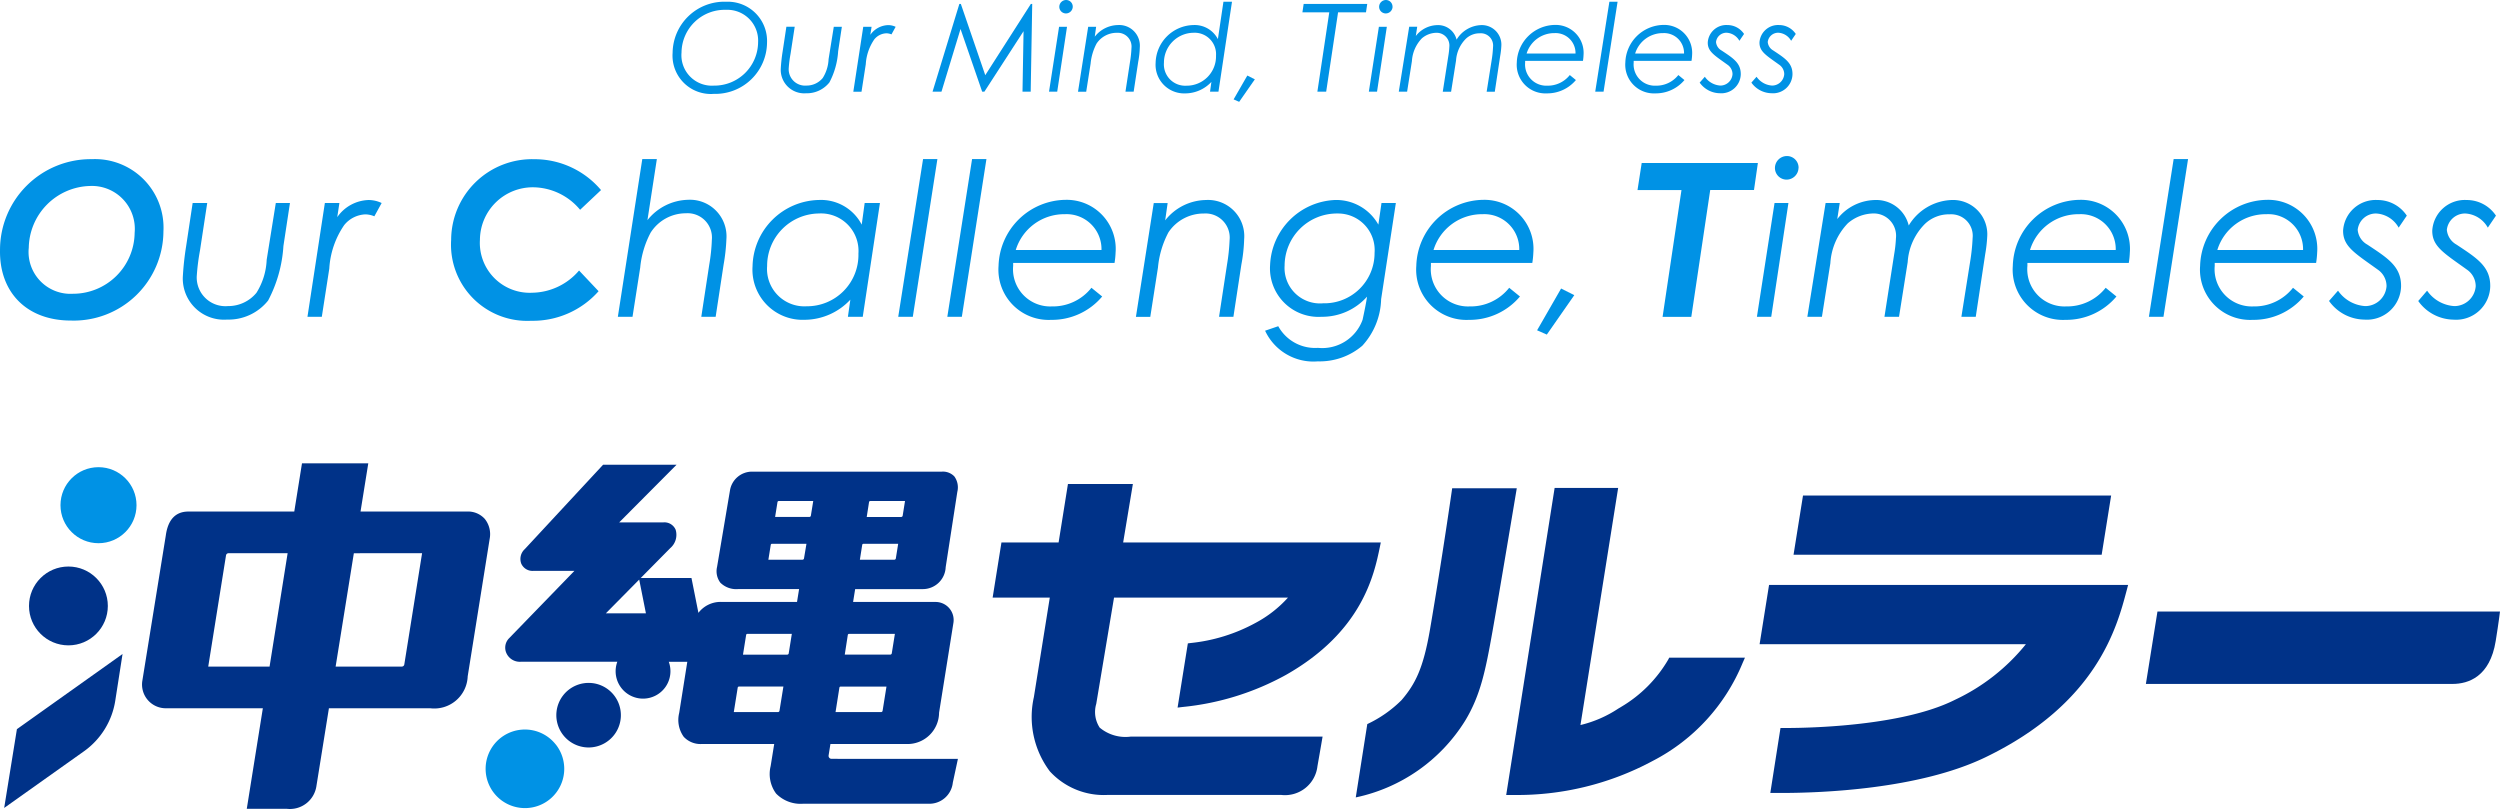
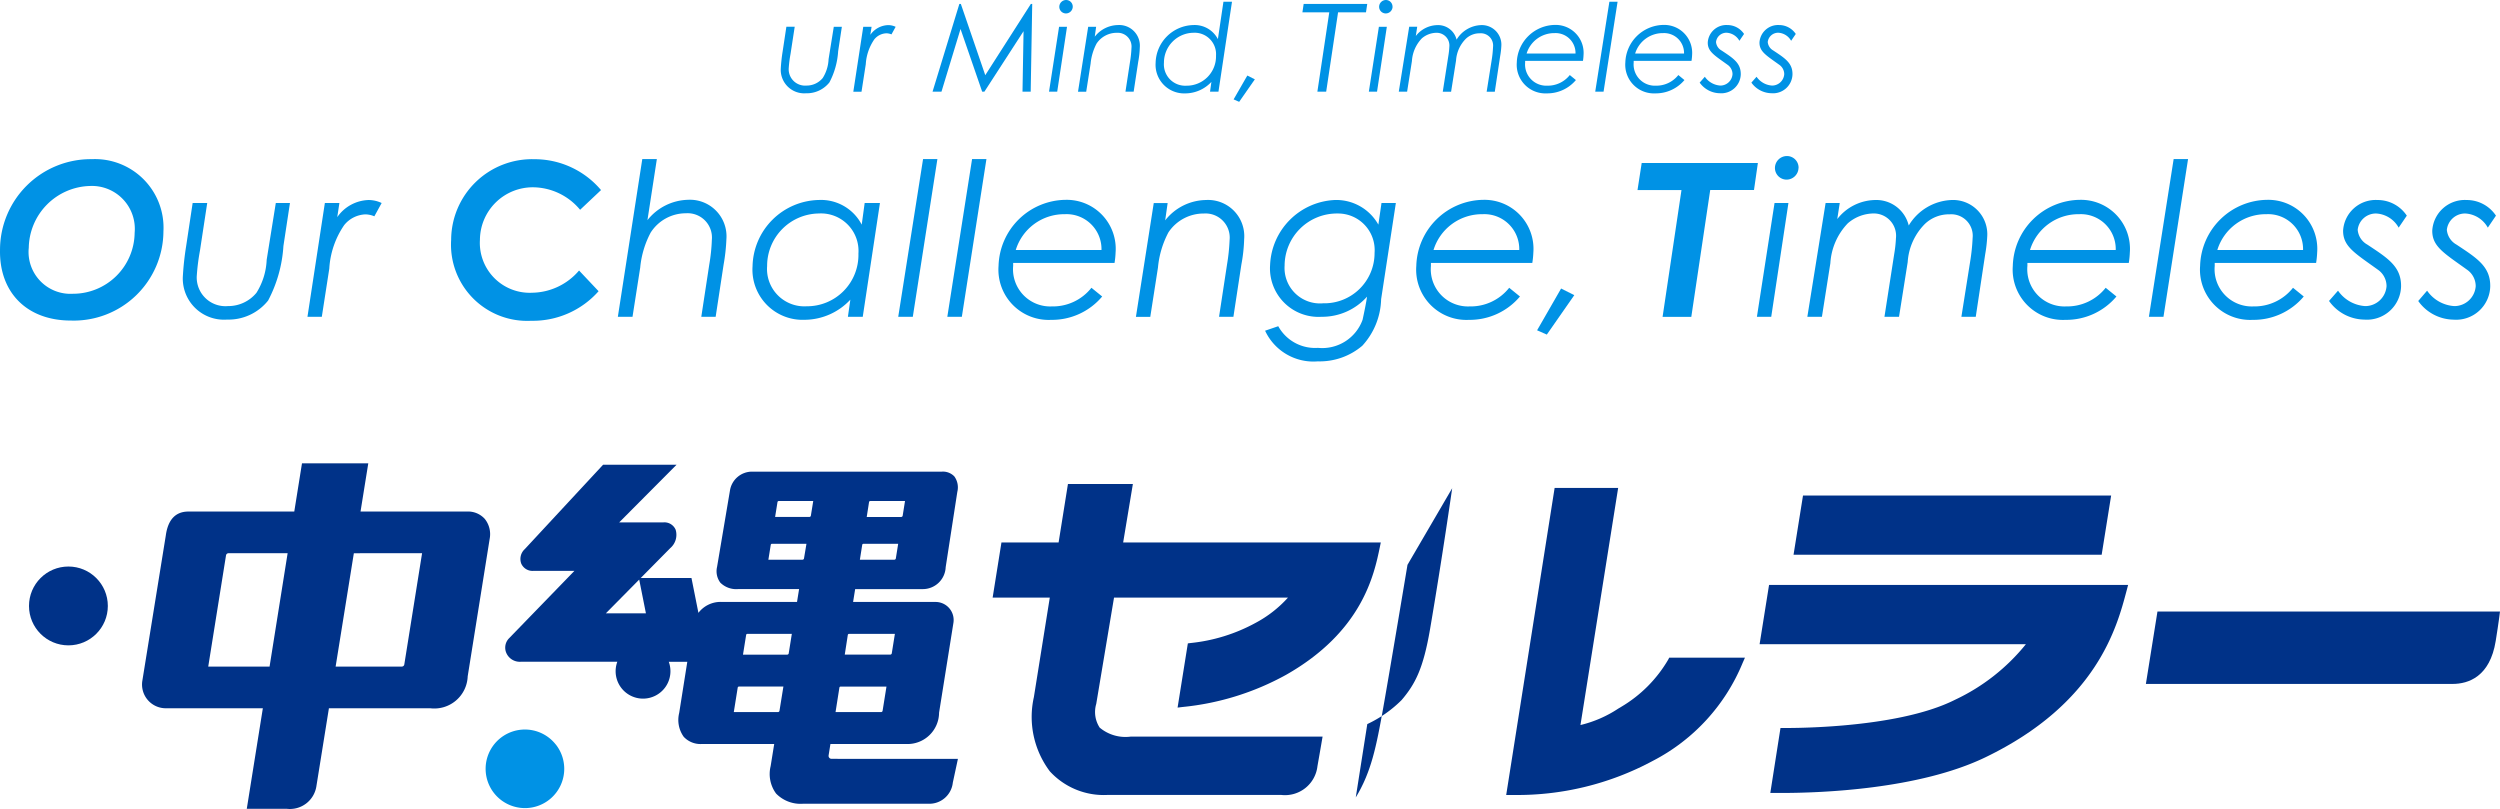
<svg xmlns="http://www.w3.org/2000/svg" width="180" height="58.235" viewBox="0 0 180 58.235">
  <defs>
    <style>.a{fill:#0092e5;}.b{fill:#003288;}</style>
  </defs>
  <g transform="translate(-137.481 -205.93)">
    <g transform="translate(137.781 239.291)">
      <path class="a" d="M252.659,372.445A2.828,2.828,0,1,0,250.1,377a2.867,2.867,0,0,0,.345.021,2.828,2.828,0,0,0,2.219-4.574Z" transform="translate(-212.942 -352.199)" />
-       <path class="b" d="M266.247,360.81a2.324,2.324,0,1,0-.557,4.615,2.37,2.37,0,0,0,.283.017,2.325,2.325,0,0,0,.274-4.633Z" transform="translate(-223.888 -344.985)" />
      <path class="b" d="M194.37,315.007a1.621,1.621,0,0,0-1.282-.532h-7.666l.558-3.47h-4.773l-.555,3.47H173.03c-.923,0-1.471.579-1.628,1.721l-1.69,10.465a1.709,1.709,0,0,0,1.688,1.978h6.989l-1.157,7.24h2.89a1.928,1.928,0,0,0,2.117-1.594l.907-5.646h7.3a2.406,2.406,0,0,0,2.692-2.3l1.581-9.89A1.759,1.759,0,0,0,194.37,315.007Zm-4.516,2.469-1.28,8.008a.182.182,0,0,1-.18.154h-4.765l1.312-8.161Zm-9.681,0-1.3,8.161h-4.416l1.28-8.007a.183.183,0,0,1,.18-.154Z" transform="translate(-159.764 -311.005)" />
-       <path class="b" d="M139.376,359.633l-.031.022-.916,5.672,5.758-4.089a5.514,5.514,0,0,0,2.239-3.625l.525-3.369Z" transform="translate(-138.428 -340.516)" />
-       <circle class="a" cx="2.737" cy="2.737" r="2.737" transform="translate(4.055 0.276)" />
      <circle class="b" cx="2.838" cy="2.838" r="2.838" transform="translate(1.788 7.429)" />
      <path class="b" d="M275.548,332.506a.214.214,0,0,1-.211-.248l.131-.819h5.483a2.272,2.272,0,0,0,2.339-2.254l1.033-6.467a1.3,1.3,0,0,0-1.286-1.507H277.1l.148-.925h4.879a1.648,1.648,0,0,0,1.639-1.579l.838-5.422a1.343,1.343,0,0,0-.213-1.111,1.137,1.137,0,0,0-.9-.346H269.834a1.61,1.61,0,0,0-1.6,1.362l-.929,5.5a1.368,1.368,0,0,0,.238,1.134,1.632,1.632,0,0,0,1.3.458h4.369l-.149.925h-5.5a2.006,2.006,0,0,0-1.6.789l-.5-2.51h-3.653l2.125-2.151a1.259,1.259,0,0,0,.388-1.325.877.877,0,0,0-.871-.529l-3.192,0,4.13-4.15H259.1l-5.637,6.074a.958.958,0,0,0-.256,1.045.885.885,0,0,0,.859.524h2.968l-4.709,4.857a.96.96,0,0,0-.193,1.052,1.057,1.057,0,0,0,1.025.634h6.967a1.991,1.991,0,0,0-.107.44,1.974,1.974,0,0,0,1.723,2.2,2.044,2.044,0,0,0,.24.014,1.973,1.973,0,0,0,1.849-2.651h1.333l-.584,3.685a2.082,2.082,0,0,0,.327,1.714,1.649,1.649,0,0,0,1.323.518h5.192l-.256,1.59a2.375,2.375,0,0,0,.391,1.978,2.46,2.46,0,0,0,1.975.732h8.95a1.7,1.7,0,0,0,1.8-1.519c.226-1.05.344-1.6.344-1.6l.023-.11Zm2.7-18.485a.091.091,0,0,1,.09-.077h2.5L280.67,315a.11.11,0,0,1-.108.092h-2.481Zm-.492,3.079a.091.091,0,0,1,.09-.077h2.5l-.169,1.054a.109.109,0,0,1-.108.092h-2.481Zm-1.037,6.486a.092.092,0,0,1,.09-.077h3.3l-.224,1.4a.11.11,0,0,1-.108.092H276.5Zm-.606,3.794a.092.092,0,0,1,.09-.077h3.3l-.279,1.745a.11.11,0,0,1-.108.092h-3.28ZM261.7,319.6l.483,2.428H259.3Zm10.1,9.447a.11.11,0,0,1-.108.092h-3.181l.281-1.76a.091.091,0,0,1,.09-.077h3.2Zm.665-4.135a.11.11,0,0,1-.108.092h-3.185l.227-1.419a.091.091,0,0,1,.09-.077h3.2Zm1.1-6.835a.11.11,0,0,1-.108.092H271l.171-1.069a.092.092,0,0,1,.09-.077h2.481Zm.495-3.079a.11.11,0,0,1-.108.092h-2.467l.171-1.069a.092.092,0,0,1,.09-.077h2.484Z" transform="translate(-215.977 -311.231)" />
      <g transform="translate(71.167 1.489)">
-         <path class="b" d="M451.873,316.652s-.7,4.912-1.591,10.134c-.487,2.843-1.066,3.96-2.049,5.114a8.729,8.729,0,0,1-2.472,1.732l-.83,5.28A12.245,12.245,0,0,0,452.8,333.4c1.125-1.851,1.481-3.672,1.973-6.428.454-2.543,1.751-10.318,1.751-10.318Z" transform="translate(-418.783 -316.348)" />
+         <path class="b" d="M451.873,316.652s-.7,4.912-1.591,10.134c-.487,2.843-1.066,3.96-2.049,5.114a8.729,8.729,0,0,1-2.472,1.732l-.83,5.28c1.125-1.851,1.481-3.672,1.973-6.428.454-2.543,1.751-10.318,1.751-10.318Z" transform="translate(-418.783 -316.348)" />
        <path class="b" d="M381.516,325.688a12.377,12.377,0,0,1-4.683,1.454l-.2.026-.739,4.623.361-.044a19.291,19.291,0,0,0,7.448-2.314c5.494-3.118,6.345-7.224,6.754-9.2l.068-.33H371.975l.7-4.212H368l-.673,4.212h-4.115l-.634,3.968h4.115l-1.147,7.171a6.516,6.516,0,0,0,1.15,5.337,5.264,5.264,0,0,0,4.167,1.7h12.489a2.352,2.352,0,0,0,2.613-2.073c.225-1.274.369-2.128.369-2.128h-13.8a2.9,2.9,0,0,1-2.247-.644,2.052,2.052,0,0,1-.25-1.707l1.281-7.657h12.525A8.52,8.52,0,0,1,381.516,325.688Z" transform="translate(-362.575 -315.694)" />
        <path class="b" d="M567.075,318.308H544.889l-.681,4.26h22.185Z" transform="translate(-486.54 -317.478)" />
        <path class="b" d="M536.509,342.859h19.174a14.411,14.411,0,0,1-5.1,4c-4.332,2.189-12.57,2.032-12.57,2.032l-.733,4.679.32,0h.476c2.819,0,9.9-.251,14.7-2.572,8.01-3.869,9.458-9.348,10.154-11.982l.112-.424H537.19Z" transform="translate(-481.285 -331.327)" />
        <path class="b" d="M490.706,328.949h0a9.531,9.531,0,0,1-3.381,3.393l-.206.123a8.529,8.529,0,0,1-2.727,1.187l2.714-17.071h-4.574l-3.471,22.006-.016.1.318,0h.178a20.6,20.6,0,0,0,10.065-2.458,13.865,13.865,0,0,0,6.461-7.045l.169-.384h-5.453Z" transform="translate(-442.066 -316.299)" />
        <path class="b" d="M624.942,344.614l-.833,5.211h22.079c1.146,0,2.694-.523,3.108-3.092.223-1.381.308-2.119.308-2.119Z" transform="translate(-541.072 -335.432)" />
      </g>
    </g>
    <g transform="translate(137.481 205.93)">
-       <path class="a" d="M296.807,209.275a3.726,3.726,0,0,1-3.831,3.679A2.76,2.76,0,0,1,290.009,210a3.723,3.723,0,0,1,3.866-3.679A2.825,2.825,0,0,1,296.807,209.275Zm-6.156.7a2.192,2.192,0,0,0,2.326,2.385,3.148,3.148,0,0,0,3.187-3.125,2.215,2.215,0,0,0-2.31-2.332A3.107,3.107,0,0,0,290.651,209.979Z" transform="translate(-241.581 -206.195)" />
      <path class="a" d="M314.938,212h.6l-.3,1.954a8.892,8.892,0,0,0-.133,1.065,1.179,1.179,0,0,0,1.281,1.215,1.5,1.5,0,0,0,1.171-.546,2.759,2.759,0,0,0,.42-1.355l.375-2.332h.581l-.268,1.769a5.535,5.535,0,0,1-.628,2.236,2.079,2.079,0,0,1-1.686.783,1.691,1.691,0,0,1-1.818-1.743,12.233,12.233,0,0,1,.136-1.267Z" transform="translate(-258.319 -210.073)" />
      <path class="a" d="M332.214,212.317a1.627,1.627,0,0,1,1.288-.7,1.251,1.251,0,0,1,.535.123l-.3.545a.993.993,0,0,0-.368-.079,1.178,1.178,0,0,0-.87.44,3.515,3.515,0,0,0-.612,1.787l-.307,1.98h-.59l.715-4.674h.6Z" transform="translate(-269.551 -209.809)" />
      <path class="a" d="M356.13,206.817l-.11,6.32h-.59l.076-4.357-2.821,4.357h-.158l-1.559-4.515-1.372,4.515h-.643l1.931-6.32h.106l1.759,5.131,3.284-5.131Z" transform="translate(-281.81 -206.535)" />
      <path class="a" d="M376.092,207.858h.572l-.706,4.674h-.59Zm.985-1.444a.493.493,0,0,1-.492.484.479.479,0,0,1-.476-.484.493.493,0,0,1,.493-.484A.478.478,0,0,1,377.077,206.414Z" transform="translate(-299.839 -205.93)" />
      <path class="a" d="M383.154,212.449a2.167,2.167,0,0,1,1.669-.836,1.487,1.487,0,0,1,1.574,1.611,6.514,6.514,0,0,1-.115,1.039l-.328,2.148h-.59l.328-2.148a8.047,8.047,0,0,0,.105-1,.992.992,0,0,0-1.055-1.092,1.737,1.737,0,0,0-1.457.775,3.818,3.818,0,0,0-.43,1.443l-.317,2.024h-.59l.732-4.674h.572Z" transform="translate(-304.331 -209.809)" />
      <path class="a" d="M403.559,212.092a2.583,2.583,0,0,1-1.871.827,2.06,2.06,0,0,1-2.145-2.2,2.782,2.782,0,0,1,2.723-2.72,1.884,1.884,0,0,1,1.76,1.012l.4-2.693h.616l-.975,6.478h-.607Zm.332-1.892a1.542,1.542,0,0,0-1.626-1.646,2.151,2.151,0,0,0-2.123,2.156,1.535,1.535,0,0,0,1.626,1.655A2.109,2.109,0,0,0,403.891,210.2Z" transform="translate(-316.338 -206.195)" />
      <path class="a" d="M418.212,223.062l.541.273-1.128,1.62-.4-.176Z" transform="translate(-328.405 -217.623)" />
      <path class="a" d="M432.923,206.817H437.5l-.09.607H435.4l-.856,5.712h-.634l.856-5.712h-1.934Z" transform="translate(-339.059 -206.535)" />
      <path class="a" d="M448.619,207.858h.572l-.706,4.674h-.59Zm.985-1.444a.493.493,0,0,1-.492.484.478.478,0,0,1-.476-.484.493.493,0,0,1,.492-.484A.478.478,0,0,1,449.6,206.414Z" transform="translate(-349.339 -205.93)" />
      <path class="a" d="M455.9,212.4a2.01,2.01,0,0,1,1.554-.783,1.369,1.369,0,0,1,1.381,1.047,2.148,2.148,0,0,1,1.752-1.047,1.408,1.408,0,0,1,1.47,1.514,5.8,5.8,0,0,1-.083.713l-.388,2.57H461l.356-2.244a8.227,8.227,0,0,0,.105-.995.881.881,0,0,0-.942-.968,1.433,1.433,0,0,0-1,.378,2.432,2.432,0,0,0-.723,1.584l-.356,2.244h-.6l.4-2.57a5.286,5.286,0,0,0,.073-.66.916.916,0,0,0-.942-1.012,1.636,1.636,0,0,0-1.037.4,2.591,2.591,0,0,0-.715,1.637l-.346,2.2h-.6l.75-4.674H456Z" transform="translate(-353.961 -209.809)" />
      <path class="a" d="M485.7,215.554a2.693,2.693,0,0,1-2.094.959,2.063,2.063,0,0,1-2.162-2.218,2.789,2.789,0,0,1,2.766-2.711,2.012,2.012,0,0,1,2.04,2.165,3.4,3.4,0,0,1-.042.423h-4.163l0,.123a1.528,1.528,0,0,0,1.591,1.664,2.016,2.016,0,0,0,1.624-.766Zm-.028-1.91a1.435,1.435,0,0,0-1.506-1.47,2.081,2.081,0,0,0-2.015,1.47Z" transform="translate(-372.235 -209.79)" />
      <path class="a" d="M500.255,206.318h.59l-1.01,6.478h-.6Z" transform="translate(-384.379 -206.195)" />
      <path class="a" d="M510.316,215.554a2.694,2.694,0,0,1-2.094.959,2.063,2.063,0,0,1-2.162-2.218,2.789,2.789,0,0,1,2.767-2.711,2.012,2.012,0,0,1,2.04,2.165,3.447,3.447,0,0,1-.043.423h-4.163l0,.123a1.529,1.529,0,0,0,1.591,1.664,2.016,2.016,0,0,0,1.624-.766Zm-.029-1.91a1.435,1.435,0,0,0-1.506-1.47,2.081,2.081,0,0,0-2.015,1.47Z" transform="translate(-389.036 -209.79)" />
      <path class="a" d="M523.3,215.336a1.473,1.473,0,0,0,1.116.634.879.879,0,0,0,.877-.819.822.822,0,0,0-.358-.678c-.939-.678-1.436-.951-1.424-1.611a1.34,1.34,0,0,1,1.412-1.25,1.44,1.44,0,0,1,1.2.642l-.334.493a1.126,1.126,0,0,0-.923-.581.752.752,0,0,0-.76.669.77.77,0,0,0,.394.607c.835.554,1.4.9,1.387,1.725a1.4,1.4,0,0,1-1.511,1.355,1.81,1.81,0,0,1-1.448-.765Z" transform="translate(-400.552 -209.809)" />
      <path class="a" d="M535.025,215.336a1.473,1.473,0,0,0,1.116.634.879.879,0,0,0,.877-.819.822.822,0,0,0-.358-.678c-.939-.678-1.436-.951-1.424-1.611a1.34,1.34,0,0,1,1.412-1.25,1.44,1.44,0,0,1,1.2.642l-.334.493a1.126,1.126,0,0,0-.923-.581.752.752,0,0,0-.76.669.77.77,0,0,0,.394.607c.835.554,1.4.9,1.387,1.725a1.4,1.4,0,0,1-1.511,1.355,1.81,1.81,0,0,1-1.448-.765Z" transform="translate(-408.553 -209.809)" />
      <path class="a" d="M149.248,247.227a6.459,6.459,0,0,1-6.654,6.419c-3.21,0-5.165-2.052-5.112-5.077a6.536,6.536,0,0,1,6.61-6.543A4.936,4.936,0,0,1,149.248,247.227Zm-9.7,1.219a3.016,3.016,0,0,0,3.184,3.271,4.438,4.438,0,0,0,4.443-4.382,3.09,3.09,0,0,0-3.2-3.379A4.527,4.527,0,0,0,139.552,248.447Z" transform="translate(-137.481 -230.566)" />
      <path class="a" d="M179.642,251.966h1.049l-.522,3.426a15.589,15.589,0,0,0-.233,1.867,2.067,2.067,0,0,0,2.247,2.129,2.628,2.628,0,0,0,2.053-.957,4.837,4.837,0,0,0,.736-2.376l.657-4.089h1.019l-.471,3.1a9.7,9.7,0,0,1-1.1,3.92,3.645,3.645,0,0,1-2.956,1.374,2.965,2.965,0,0,1-3.188-3.056,21.326,21.326,0,0,1,.239-2.222Z" transform="translate(-165.771 -237.35)" />
      <path class="a" d="M209.345,252.52a2.851,2.851,0,0,1,2.259-1.234,2.194,2.194,0,0,1,.938.216l-.526.957a1.743,1.743,0,0,0-.645-.139,2.066,2.066,0,0,0-1.526.772,6.157,6.157,0,0,0-1.073,3.132l-.539,3.472H207.2l1.253-8.194H209.5Z" transform="translate(-185.063 -236.885)" />
      <path class="a" d="M250.4,251.533a6.32,6.32,0,0,1-4.852,2.129,5.486,5.486,0,0,1-5.763-5.833,5.829,5.829,0,0,1,6-5.8,6.26,6.26,0,0,1,4.791,2.222l-1.506,1.42a4.452,4.452,0,0,0-3.367-1.62,3.807,3.807,0,0,0-3.846,3.78,3.593,3.593,0,0,0,3.761,3.812,4.516,4.516,0,0,0,3.376-1.6Z" transform="translate(-207.302 -230.566)" />
      <path class="a" d="M279.36,242h1.049l-.678,4.4a3.849,3.849,0,0,1,2.926-1.466,2.634,2.634,0,0,1,2.759,2.839,13.459,13.459,0,0,1-.2,1.821l-.574,3.765h-1.034l.575-3.765a13.176,13.176,0,0,0,.185-1.775,1.751,1.751,0,0,0-1.865-1.914,3.011,3.011,0,0,0-2.539,1.389,6.691,6.691,0,0,0-.753,2.515l-.555,3.549H277.6Z" transform="translate(-233.115 -230.549)" />
      <path class="a" d="M316.207,251.5h1.1l-1.238,8.194H315l.176-1.234a4.529,4.529,0,0,1-3.281,1.45,3.612,3.612,0,0,1-3.76-3.858,4.877,4.877,0,0,1,4.774-4.768,3.3,3.3,0,0,1,3.086,1.775Zm-.449,3.642a2.7,2.7,0,0,0-2.851-2.886,3.771,3.771,0,0,0-3.723,3.781,2.691,2.691,0,0,0,2.851,2.9A3.7,3.7,0,0,0,315.758,255.144Z" transform="translate(-253.951 -236.885)" />
      <path class="a" d="M342.968,242H344l-1.771,11.358h-1.049Z" transform="translate(-276.507 -230.549)" />
      <path class="a" d="M354.083,242h1.034l-1.771,11.358H352.3Z" transform="translate(-284.093 -230.549)" />
      <path class="a" d="M371.384,258.2a4.723,4.723,0,0,1-3.671,1.682,3.617,3.617,0,0,1-3.79-3.889,4.889,4.889,0,0,1,4.85-4.753,3.528,3.528,0,0,1,3.576,3.8,6.029,6.029,0,0,1-.075.741h-7.3l0,.216a2.679,2.679,0,0,0,2.789,2.917,3.534,3.534,0,0,0,2.847-1.342Zm-.05-3.349a2.515,2.515,0,0,0-2.64-2.577,3.648,3.648,0,0,0-3.532,2.577Z" transform="translate(-292.027 -236.852)" />
      <path class="a" d="M397.173,252.752a3.8,3.8,0,0,1,2.926-1.466,2.607,2.607,0,0,1,2.76,2.824,11.467,11.467,0,0,1-.2,1.821l-.574,3.765h-1.034l.575-3.765a14.209,14.209,0,0,0,.185-1.759,1.74,1.74,0,0,0-1.849-1.914,3.046,3.046,0,0,0-2.555,1.358,6.708,6.708,0,0,0-.753,2.531L396.1,259.7h-1.034l1.284-8.194h1Z" transform="translate(-313.28 -236.885)" />
      <path class="a" d="M432.742,251.5h1.034l-1.061,6.928a5.142,5.142,0,0,1-1.354,3.349,4.728,4.728,0,0,1-3.2,1.126,3.833,3.833,0,0,1-3.8-2.207l.947-.324a3.026,3.026,0,0,0,2.858,1.559,3.09,3.09,0,0,0,3.214-2.022c.1-.463.2-.941.27-1.342l.052-.324a4.326,4.326,0,0,1-3.281,1.451,3.492,3.492,0,0,1-3.7-3.734,4.887,4.887,0,0,1,4.695-4.676,3.474,3.474,0,0,1,3.1,1.775Zm-6.976,4.506a2.554,2.554,0,0,0,2.777,2.716,3.615,3.615,0,0,0,3.7-3.626,2.635,2.635,0,0,0-2.651-2.839A3.767,3.767,0,0,0,425.766,256.008Z" transform="translate(-333.274 -236.885)" />
      <path class="a" d="M466.119,258.2a4.723,4.723,0,0,1-3.671,1.682,3.617,3.617,0,0,1-3.791-3.889,4.89,4.89,0,0,1,4.851-4.753,3.528,3.528,0,0,1,3.576,3.8,6.035,6.035,0,0,1-.075.741h-7.3l0,.216a2.679,2.679,0,0,0,2.789,2.917,3.535,3.535,0,0,0,2.847-1.342Zm-.05-3.349a2.515,2.515,0,0,0-2.64-2.577,3.649,3.649,0,0,0-3.532,2.577Z" transform="translate(-356.683 -236.852)" />
      <path class="a" d="M487.768,271.358l.949.478-1.978,2.839-.7-.309Z" transform="translate(-375.368 -250.585)" />
      <path class="a" d="M509.135,242.9H517.5l-.28,1.944h-3.151l-1.362,9.135h-2.068L512,244.846h-3.166Z" transform="translate(-390.933 -231.163)" />
      <path class="a" d="M537.169,244.7h1l-1.238,8.194H535.9Zm1.726-2.531a.864.864,0,0,1-.863.849.839.839,0,0,1-.834-.849.864.864,0,0,1,.863-.849A.838.838,0,0,1,538.9,242.171Z" transform="translate(-409.402 -230.085)" />
      <path class="a" d="M549.477,252.659a3.525,3.525,0,0,1,2.724-1.373,2.4,2.4,0,0,1,2.422,1.836,3.767,3.767,0,0,1,3.072-1.836,2.468,2.468,0,0,1,2.578,2.654,10.191,10.191,0,0,1-.145,1.25l-.68,4.506h-1.034l.624-3.935a14.4,14.4,0,0,0,.185-1.744,1.545,1.545,0,0,0-1.653-1.7,2.513,2.513,0,0,0-1.755.664,4.263,4.263,0,0,0-1.267,2.777l-.624,3.935h-1.049l.7-4.506a9.251,9.251,0,0,0,.128-1.157,1.605,1.605,0,0,0-1.651-1.775,2.87,2.87,0,0,0-1.818.71,4.544,4.544,0,0,0-1.254,2.87l-.607,3.858h-1.05l1.315-8.194h1.018Z" transform="translate(-417.194 -236.885)" />
      <path class="a" d="M601.385,258.2a4.723,4.723,0,0,1-3.671,1.682,3.617,3.617,0,0,1-3.79-3.889,4.889,4.889,0,0,1,4.85-4.753,3.528,3.528,0,0,1,3.576,3.8,5.988,5.988,0,0,1-.075.741h-7.3l0,.216a2.679,2.679,0,0,0,2.789,2.917,3.535,3.535,0,0,0,2.847-1.342Zm-.05-3.349a2.515,2.515,0,0,0-2.641-2.577,3.648,3.648,0,0,0-3.532,2.577Z" transform="translate(-449.002 -236.852)" />
      <path class="a" d="M626.562,242H627.6l-1.771,11.358h-1.049Z" transform="translate(-470.059 -230.549)" />
      <path class="a" d="M643.863,258.2a4.723,4.723,0,0,1-3.671,1.682,3.617,3.617,0,0,1-3.791-3.889,4.89,4.89,0,0,1,4.851-4.753,3.528,3.528,0,0,1,3.576,3.8,6.035,6.035,0,0,1-.075.741h-7.3l0,.216a2.679,2.679,0,0,0,2.789,2.917,3.535,3.535,0,0,0,2.847-1.342Zm-.05-3.349a2.515,2.515,0,0,0-2.64-2.577,3.649,3.649,0,0,0-3.532,2.577Z" transform="translate(-477.993 -236.852)" />
      <path class="a" d="M666.291,257.813a2.582,2.582,0,0,0,1.956,1.111,1.541,1.541,0,0,0,1.537-1.435,1.441,1.441,0,0,0-.627-1.188c-1.646-1.188-2.517-1.667-2.5-2.824a2.35,2.35,0,0,1,2.476-2.191,2.524,2.524,0,0,1,2.11,1.126l-.586.864a1.975,1.975,0,0,0-1.618-1.019,1.318,1.318,0,0,0-1.332,1.173,1.35,1.35,0,0,0,.691,1.065c1.465.972,2.457,1.574,2.432,3.025a2.46,2.46,0,0,1-2.649,2.376,3.173,3.173,0,0,1-2.538-1.343Z" transform="translate(-497.953 -236.885)" />
      <path class="a" d="M686.5,257.813a2.582,2.582,0,0,0,1.956,1.111A1.542,1.542,0,0,0,690,257.489a1.442,1.442,0,0,0-.628-1.188c-1.646-1.188-2.517-1.667-2.5-2.824a2.35,2.35,0,0,1,2.476-2.191,2.523,2.523,0,0,1,2.11,1.126l-.586.864a1.975,1.975,0,0,0-1.618-1.019,1.319,1.319,0,0,0-1.332,1.173,1.351,1.351,0,0,0,.692,1.065c1.465.972,2.457,1.574,2.432,3.025A2.46,2.46,0,0,1,688.4,259.9a3.172,3.172,0,0,1-2.538-1.343Z" transform="translate(-511.749 -236.885)" />
    </g>
  </g>
</svg>